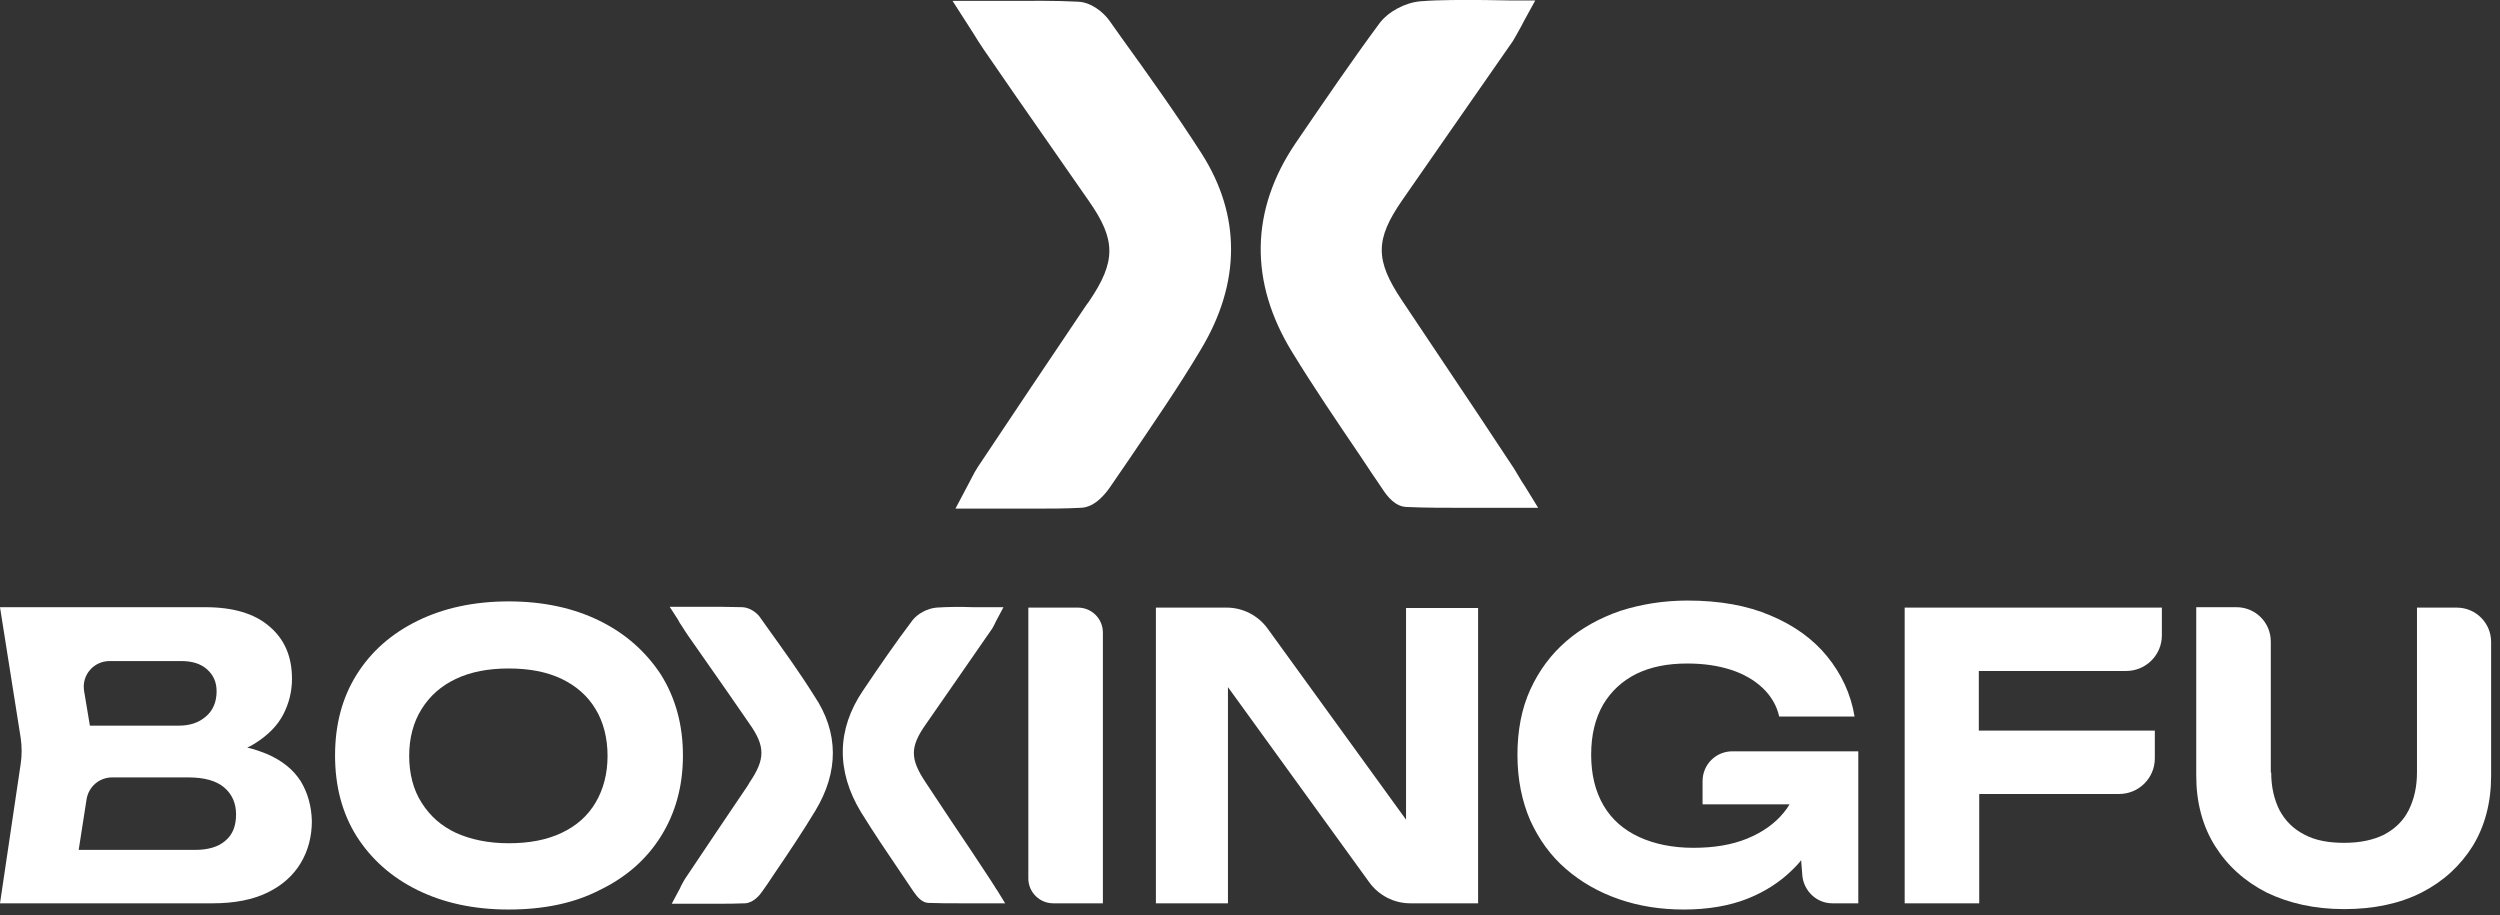
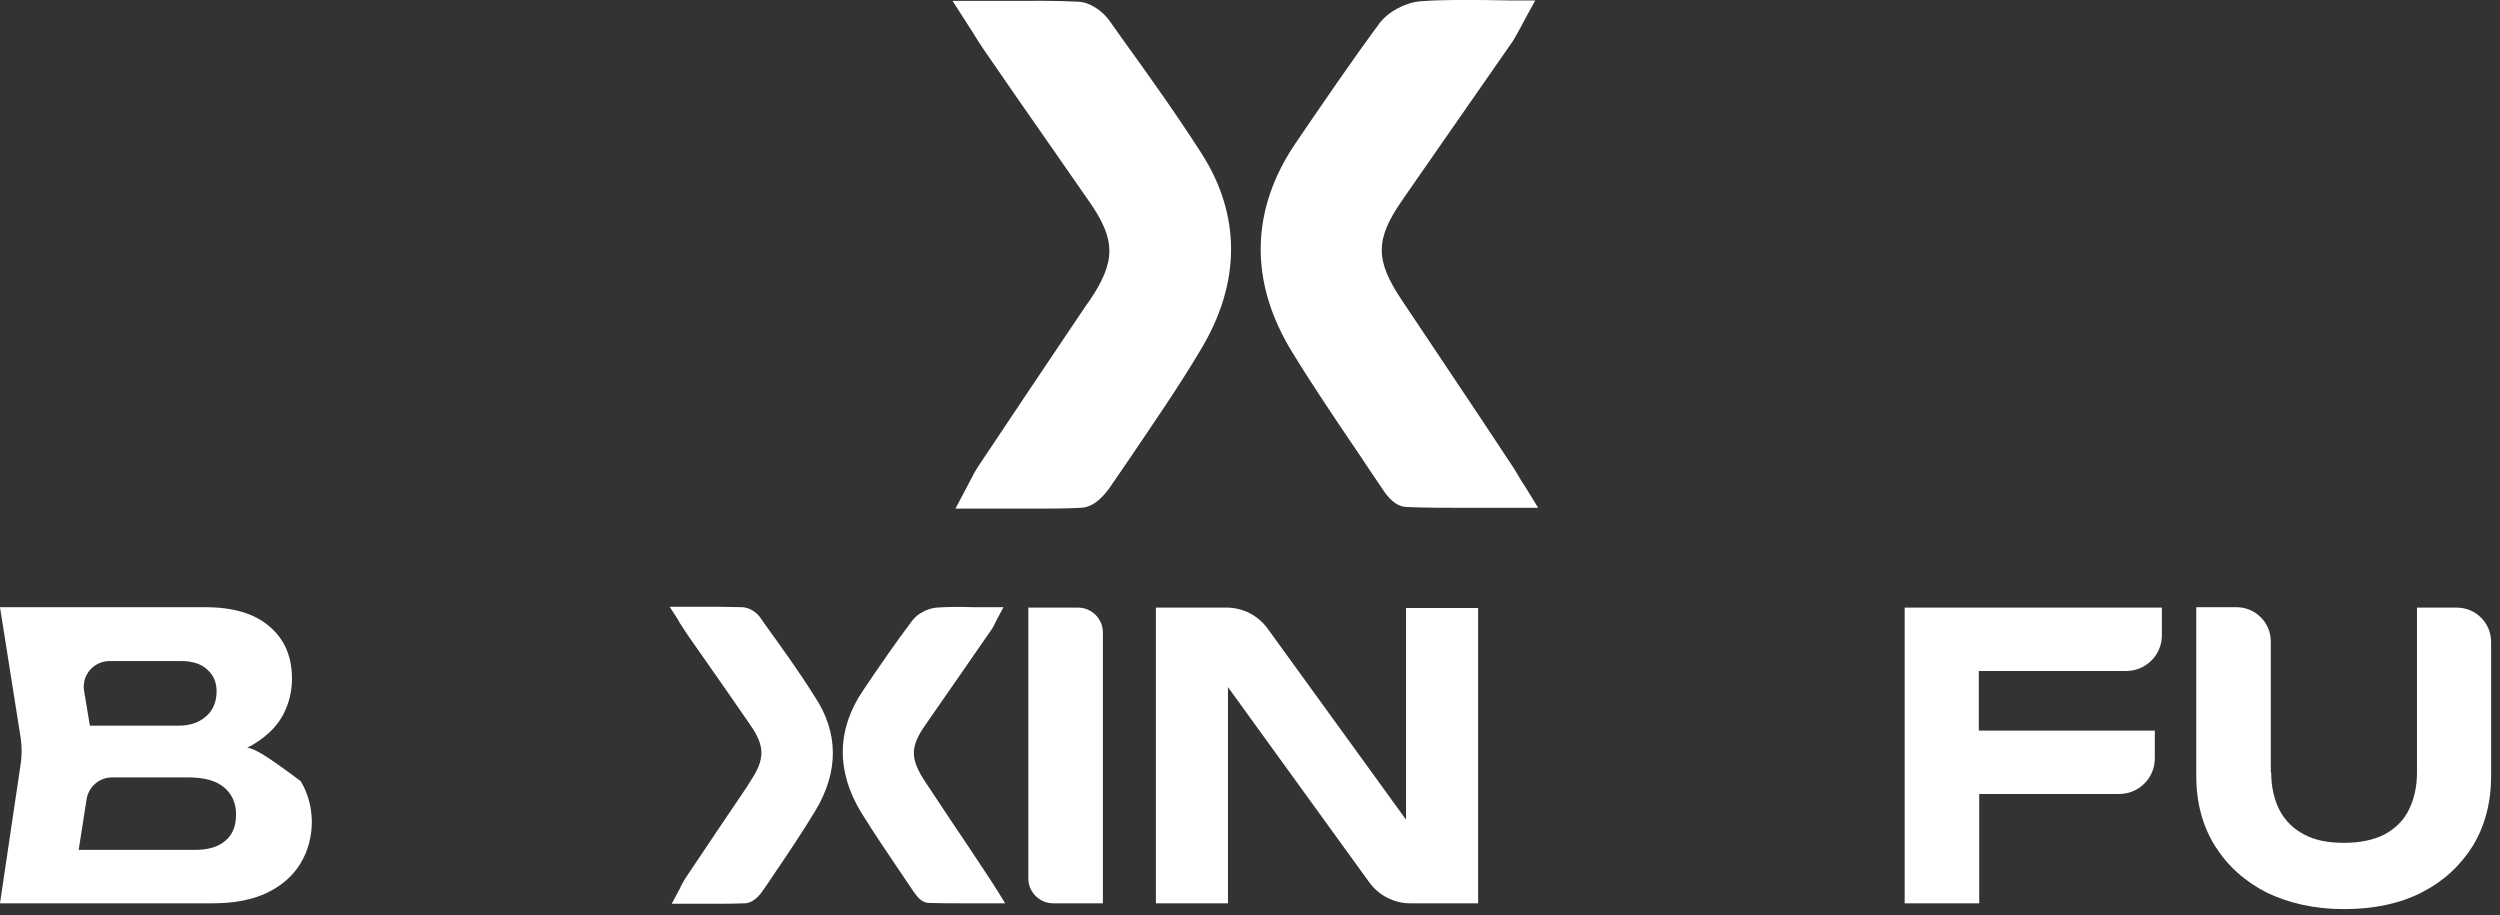
<svg xmlns="http://www.w3.org/2000/svg" width="183" height="67" viewBox="0 0 183 67" fill="none">
  <rect x="0" y="0" width="183" height="67" fill="#333333" stroke="none" />
-   <path d="M22.009 57.179C21.464 56.33 20.675 55.694 19.584 55.209C19.129 55.027 18.644 54.845 18.099 54.724C18.311 54.633 18.523 54.511 18.705 54.39C19.614 53.814 20.312 53.117 20.736 52.298C21.16 51.48 21.373 50.601 21.373 49.691C21.373 48.054 20.827 46.781 19.705 45.841C18.614 44.901 17.038 44.447 15.037 44.447H0L1.516 54.026C1.607 54.663 1.607 55.3 1.516 55.906L0 66.122H15.582C17.189 66.122 18.523 65.85 19.584 65.334C20.645 64.819 21.464 64.091 22.009 63.182C22.555 62.272 22.828 61.242 22.828 60.09C22.797 58.998 22.525 58.028 22.009 57.179ZM8.034 48.388H13.248C14.097 48.388 14.733 48.6 15.188 49.024C15.643 49.449 15.855 49.964 15.855 50.601C15.855 51.389 15.582 52.026 15.067 52.45C14.552 52.905 13.885 53.117 13.096 53.117H6.579L6.154 50.57C5.972 49.418 6.851 48.388 8.034 48.388ZM16.492 61.545C15.976 61.999 15.219 62.212 14.279 62.212H5.76L6.336 58.513C6.488 57.573 7.276 56.906 8.216 56.906H13.794C14.946 56.906 15.825 57.149 16.401 57.634C16.977 58.119 17.28 58.786 17.28 59.604C17.28 60.453 17.038 61.09 16.492 61.545Z" fill="white" />
-   <path d="M37.228 66.577C34.681 66.577 32.468 66.092 30.558 65.152C28.648 64.212 27.163 62.878 26.102 61.211C25.041 59.513 24.526 57.543 24.526 55.3C24.526 53.056 25.041 51.086 26.102 49.388C27.163 47.69 28.648 46.387 30.558 45.447C32.468 44.507 34.712 44.022 37.228 44.022C39.774 44.022 41.987 44.507 43.897 45.447C45.807 46.387 47.293 47.721 48.384 49.388C49.445 51.086 49.991 53.056 49.991 55.3C49.991 57.543 49.445 59.513 48.384 61.211C47.323 62.909 45.837 64.212 43.897 65.152C42.018 66.122 39.774 66.577 37.228 66.577ZM37.228 61.726C38.744 61.726 40.017 61.484 41.108 60.968C42.2 60.453 43.018 59.726 43.594 58.755C44.17 57.785 44.473 56.633 44.473 55.33C44.473 54.026 44.17 52.844 43.594 51.904C43.018 50.934 42.169 50.206 41.108 49.691C40.017 49.176 38.744 48.933 37.228 48.933C35.742 48.933 34.469 49.176 33.378 49.691C32.286 50.206 31.468 50.934 30.861 51.904C30.255 52.874 29.952 54.026 29.952 55.33C29.952 56.633 30.255 57.816 30.861 58.755C31.468 59.726 32.286 60.453 33.378 60.968C34.469 61.454 35.742 61.726 37.228 61.726Z" fill="white" />
+   <path d="M22.009 57.179C19.129 55.027 18.644 54.845 18.099 54.724C18.311 54.633 18.523 54.511 18.705 54.39C19.614 53.814 20.312 53.117 20.736 52.298C21.16 51.48 21.373 50.601 21.373 49.691C21.373 48.054 20.827 46.781 19.705 45.841C18.614 44.901 17.038 44.447 15.037 44.447H0L1.516 54.026C1.607 54.663 1.607 55.3 1.516 55.906L0 66.122H15.582C17.189 66.122 18.523 65.85 19.584 65.334C20.645 64.819 21.464 64.091 22.009 63.182C22.555 62.272 22.828 61.242 22.828 60.09C22.797 58.998 22.525 58.028 22.009 57.179ZM8.034 48.388H13.248C14.097 48.388 14.733 48.6 15.188 49.024C15.643 49.449 15.855 49.964 15.855 50.601C15.855 51.389 15.582 52.026 15.067 52.45C14.552 52.905 13.885 53.117 13.096 53.117H6.579L6.154 50.57C5.972 49.418 6.851 48.388 8.034 48.388ZM16.492 61.545C15.976 61.999 15.219 62.212 14.279 62.212H5.76L6.336 58.513C6.488 57.573 7.276 56.906 8.216 56.906H13.794C14.946 56.906 15.825 57.149 16.401 57.634C16.977 58.119 17.28 58.786 17.28 59.604C17.28 60.453 17.038 61.09 16.492 61.545Z" fill="white" />
  <path d="M75.274 44.477H78.912C79.912 44.477 80.731 45.295 80.731 46.295V66.122H77.093C76.093 66.122 75.274 65.303 75.274 64.303V44.477Z" fill="white" />
  <path d="M108.197 44.477V66.122H103.225C102.043 66.122 100.921 65.546 100.224 64.576L89.886 50.297V66.122H84.612V44.477H89.796C90.978 44.477 92.1 45.053 92.797 46.023L102.922 59.998V44.507H108.197V44.477Z" fill="white" />
-   <path d="M136.027 55.087V66.122H134.117C132.995 66.122 132.056 65.243 131.934 64.121L131.843 62.969C131.662 63.212 131.449 63.424 131.237 63.636C130.328 64.546 129.206 65.273 127.902 65.789C126.599 66.304 125.022 66.577 123.264 66.577C121.566 66.577 119.99 66.334 118.505 65.819C117.019 65.303 115.746 64.576 114.624 63.606C113.502 62.636 112.654 61.453 112.017 60.059C111.411 58.664 111.077 57.058 111.077 55.269C111.077 53.48 111.38 51.874 112.017 50.479C112.654 49.085 113.533 47.902 114.654 46.932C115.776 45.962 117.11 45.234 118.595 44.719C120.111 44.234 121.748 43.961 123.537 43.961C125.871 43.961 127.902 44.325 129.6 45.053C131.328 45.78 132.723 46.781 133.753 48.054C134.784 49.327 135.481 50.782 135.754 52.45H130.237C130.055 51.631 129.63 50.934 129.024 50.358C128.418 49.782 127.63 49.327 126.69 49.024C125.75 48.721 124.689 48.569 123.507 48.569C122.051 48.569 120.839 48.812 119.778 49.327C118.747 49.843 117.929 50.6 117.353 51.571C116.777 52.571 116.473 53.783 116.473 55.239C116.473 56.694 116.777 57.937 117.383 58.968C117.989 59.998 118.868 60.756 119.99 61.272C121.112 61.787 122.446 62.06 123.961 62.06C125.447 62.06 126.75 61.847 127.872 61.393C128.994 60.938 129.903 60.301 130.57 59.483C130.722 59.301 130.873 59.089 130.995 58.877H124.628V57.179C124.628 55.966 125.598 54.996 126.811 54.996H136.027V55.087Z" fill="white" />
  <path d="M144.849 49.115V53.48H157.733V55.511C157.733 56.967 156.551 58.119 155.126 58.119H144.879V66.122H139.422V44.477H158.249V46.508C158.249 47.963 157.066 49.115 155.641 49.115H144.849Z" fill="white" />
  <path d="M166.252 56.542C166.252 57.604 166.464 58.513 166.858 59.301C167.283 60.09 167.859 60.666 168.677 61.09C169.465 61.514 170.436 61.696 171.588 61.696C172.77 61.696 173.74 61.484 174.528 61.09C175.316 60.666 175.923 60.09 176.317 59.301C176.711 58.513 176.923 57.604 176.923 56.542V44.477H179.833C181.228 44.477 182.35 45.599 182.35 46.993V56.785C182.35 58.756 181.895 60.453 181.016 61.908C180.106 63.364 178.863 64.516 177.257 65.334C175.65 66.153 173.74 66.547 171.588 66.547C169.435 66.547 167.556 66.122 165.918 65.334C164.312 64.516 163.038 63.364 162.129 61.908C161.22 60.453 160.765 58.725 160.765 56.785V44.447H163.705C165.1 44.447 166.222 45.568 166.222 46.963V56.542H166.252Z" fill="white" />
  <path d="M59.692 59.331C58.722 60.938 57.661 62.515 56.63 64.03C56.357 64.455 56.084 64.849 55.781 65.273C55.66 65.455 55.175 66.092 54.538 66.122C53.871 66.153 53.204 66.153 52.537 66.153C52.173 66.153 51.81 66.153 51.416 66.153C51.022 66.153 50.627 66.153 50.203 66.153H49.172L49.657 65.243C49.748 65.091 49.809 64.97 49.839 64.879C49.96 64.667 50.021 64.515 50.142 64.334C51.688 62.029 53.204 59.756 54.75 57.482L54.872 57.27C56.024 55.572 56.024 54.632 54.872 52.995L53.174 50.54C52.234 49.206 51.294 47.842 50.355 46.508C50.203 46.296 50.082 46.083 49.9 45.81C49.809 45.689 49.718 45.538 49.627 45.356L49.021 44.416H50.112C50.536 44.416 50.931 44.416 51.325 44.416C52.386 44.416 53.386 44.416 54.356 44.446C54.902 44.477 55.448 44.871 55.69 45.265L56.206 45.992C57.358 47.599 58.54 49.236 59.601 50.934C61.42 53.632 61.389 56.512 59.692 59.331Z" fill="white" />
  <path d="M73.576 66.122H72.485C72.091 66.122 71.727 66.122 71.333 66.122H70.272C69.484 66.122 68.726 66.122 67.938 66.092C67.483 66.062 67.15 65.668 66.877 65.273C66.574 64.819 66.24 64.334 65.937 63.879C64.967 62.454 63.966 60.968 63.027 59.453C61.208 56.452 61.238 53.39 63.178 50.54C64.421 48.691 65.573 47.023 66.786 45.416C67.15 44.931 67.877 44.537 68.544 44.477C69.423 44.416 70.302 44.416 71.242 44.446C71.636 44.446 72 44.446 72.424 44.446H73.455L72.97 45.356C72.91 45.477 72.849 45.568 72.819 45.659C72.728 45.841 72.637 46.023 72.516 46.174C71.636 47.448 70.727 48.751 69.848 50.025C69.15 51.025 68.484 51.995 67.786 52.995C66.604 54.663 66.604 55.542 67.756 57.27L69.666 60.15C70.575 61.484 71.454 62.818 72.334 64.152C72.455 64.334 72.576 64.516 72.728 64.758C72.819 64.879 72.879 65.031 73.001 65.182L73.576 66.122Z" fill="white" />
  <path d="M87.916 25.559C86.279 28.318 84.43 30.986 82.671 33.593C82.186 34.291 81.701 35.018 81.216 35.715C80.974 36.049 80.185 37.14 79.124 37.17C77.972 37.231 76.851 37.231 75.668 37.231C75.032 37.231 74.395 37.231 73.758 37.231C73.091 37.231 72.394 37.231 71.697 37.231H69.939L70.757 35.685C70.878 35.443 71 35.23 71.091 35.048C71.272 34.685 71.424 34.412 71.606 34.139C74.213 30.228 76.851 26.287 79.488 22.376L79.731 22.043C81.701 19.133 81.701 17.556 79.7 14.707L76.79 10.523C75.183 8.219 73.576 5.915 72 3.611C71.757 3.247 71.515 2.883 71.242 2.429C71.091 2.186 70.939 1.944 70.757 1.671L69.726 0.064H71.636C72.364 0.064 73.061 0.064 73.728 0.064C75.517 0.064 77.245 0.034 78.912 0.125C79.852 0.155 80.761 0.882 81.216 1.519L82.095 2.762C84.066 5.49 86.097 8.34 87.946 11.22C90.856 15.768 90.826 20.709 87.916 25.559Z" fill="white" />
  <path d="M112.593 37.171H110.713C110.046 37.171 109.379 37.171 108.743 37.171C108.137 37.171 107.53 37.171 106.924 37.171C105.59 37.171 104.256 37.171 102.953 37.11C102.164 37.08 101.588 36.413 101.164 35.746C100.618 34.958 100.103 34.169 99.557 33.351C97.89 30.895 96.162 28.349 94.585 25.772C91.433 20.648 91.523 15.373 94.828 10.493C96.98 7.34 98.921 4.49 100.982 1.701C101.619 0.852 102.862 0.185 103.983 0.094C105.499 -0.027 107.015 0.003 108.622 0.003C109.258 0.003 109.925 0.034 110.622 0.034H112.381L111.532 1.58C111.441 1.762 111.35 1.944 111.259 2.095C111.077 2.429 110.926 2.701 110.744 3.005C109.228 5.187 107.682 7.4 106.166 9.583C104.984 11.281 103.801 12.979 102.649 14.646C100.649 17.526 100.648 19.042 102.619 21.982L105.923 26.924C107.47 29.228 108.985 31.502 110.501 33.806C110.713 34.109 110.926 34.442 111.168 34.867C111.289 35.079 111.441 35.321 111.623 35.594L112.593 37.171Z" fill="white" />
</svg>